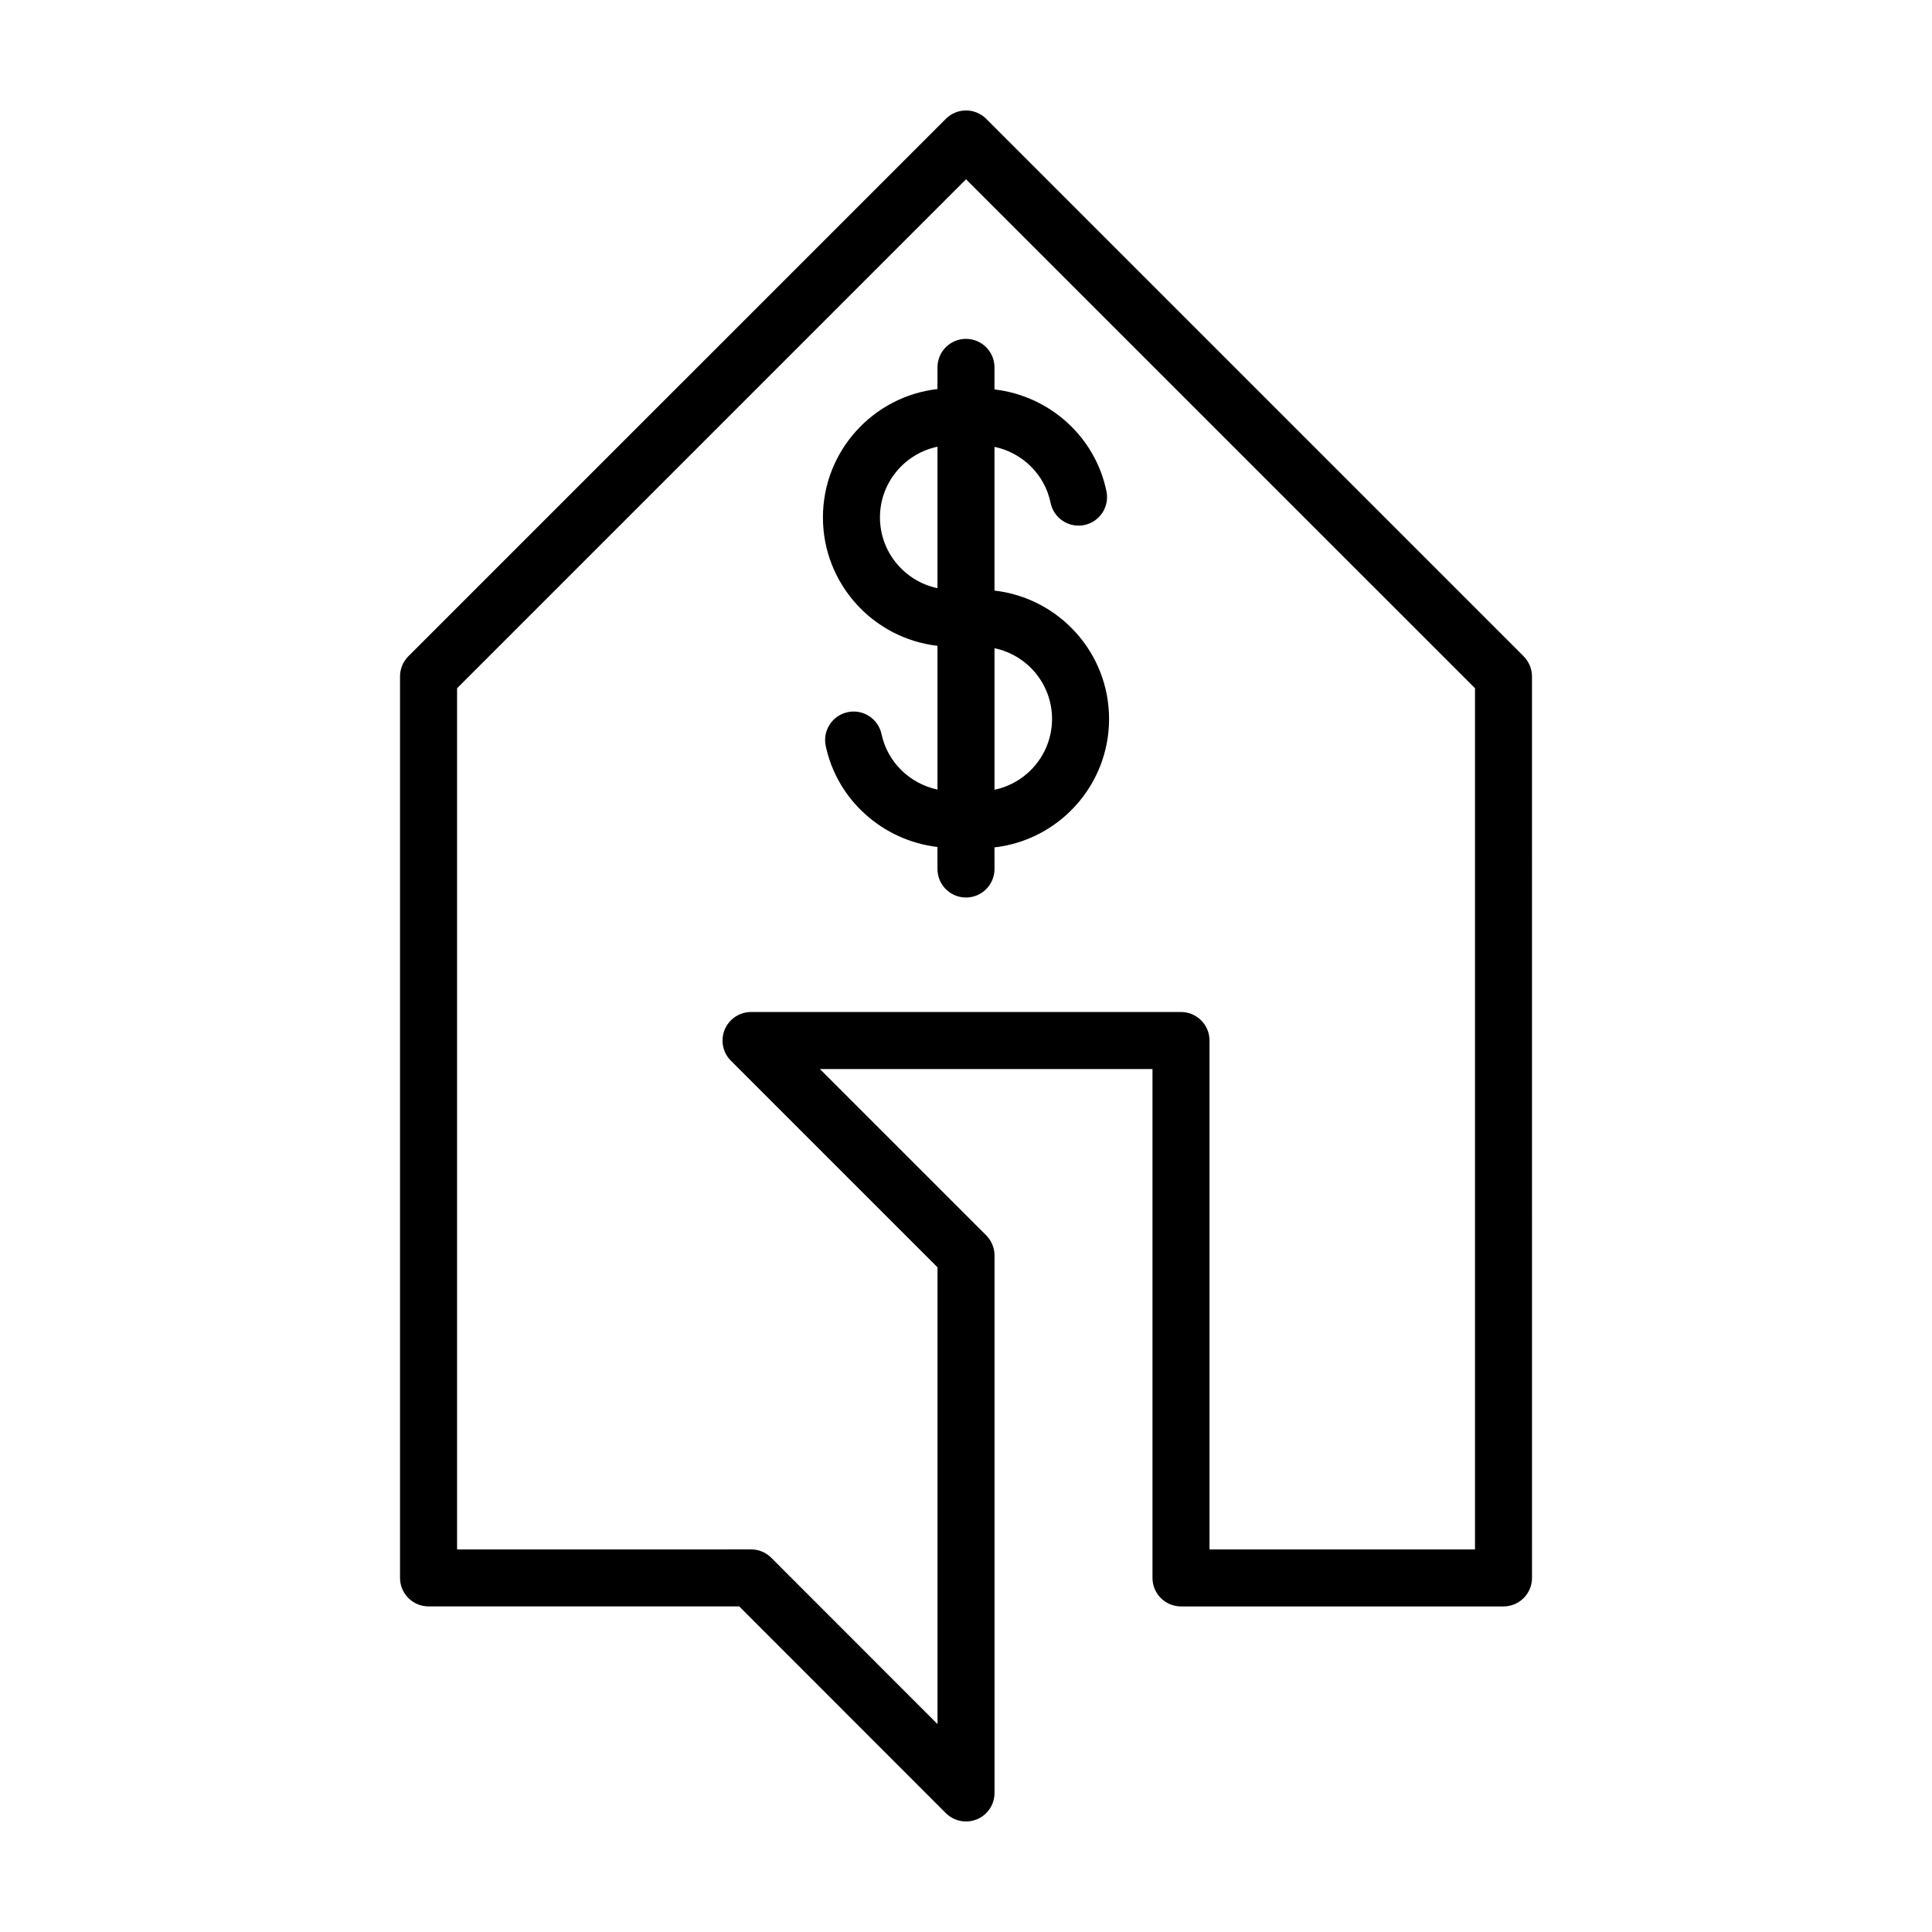
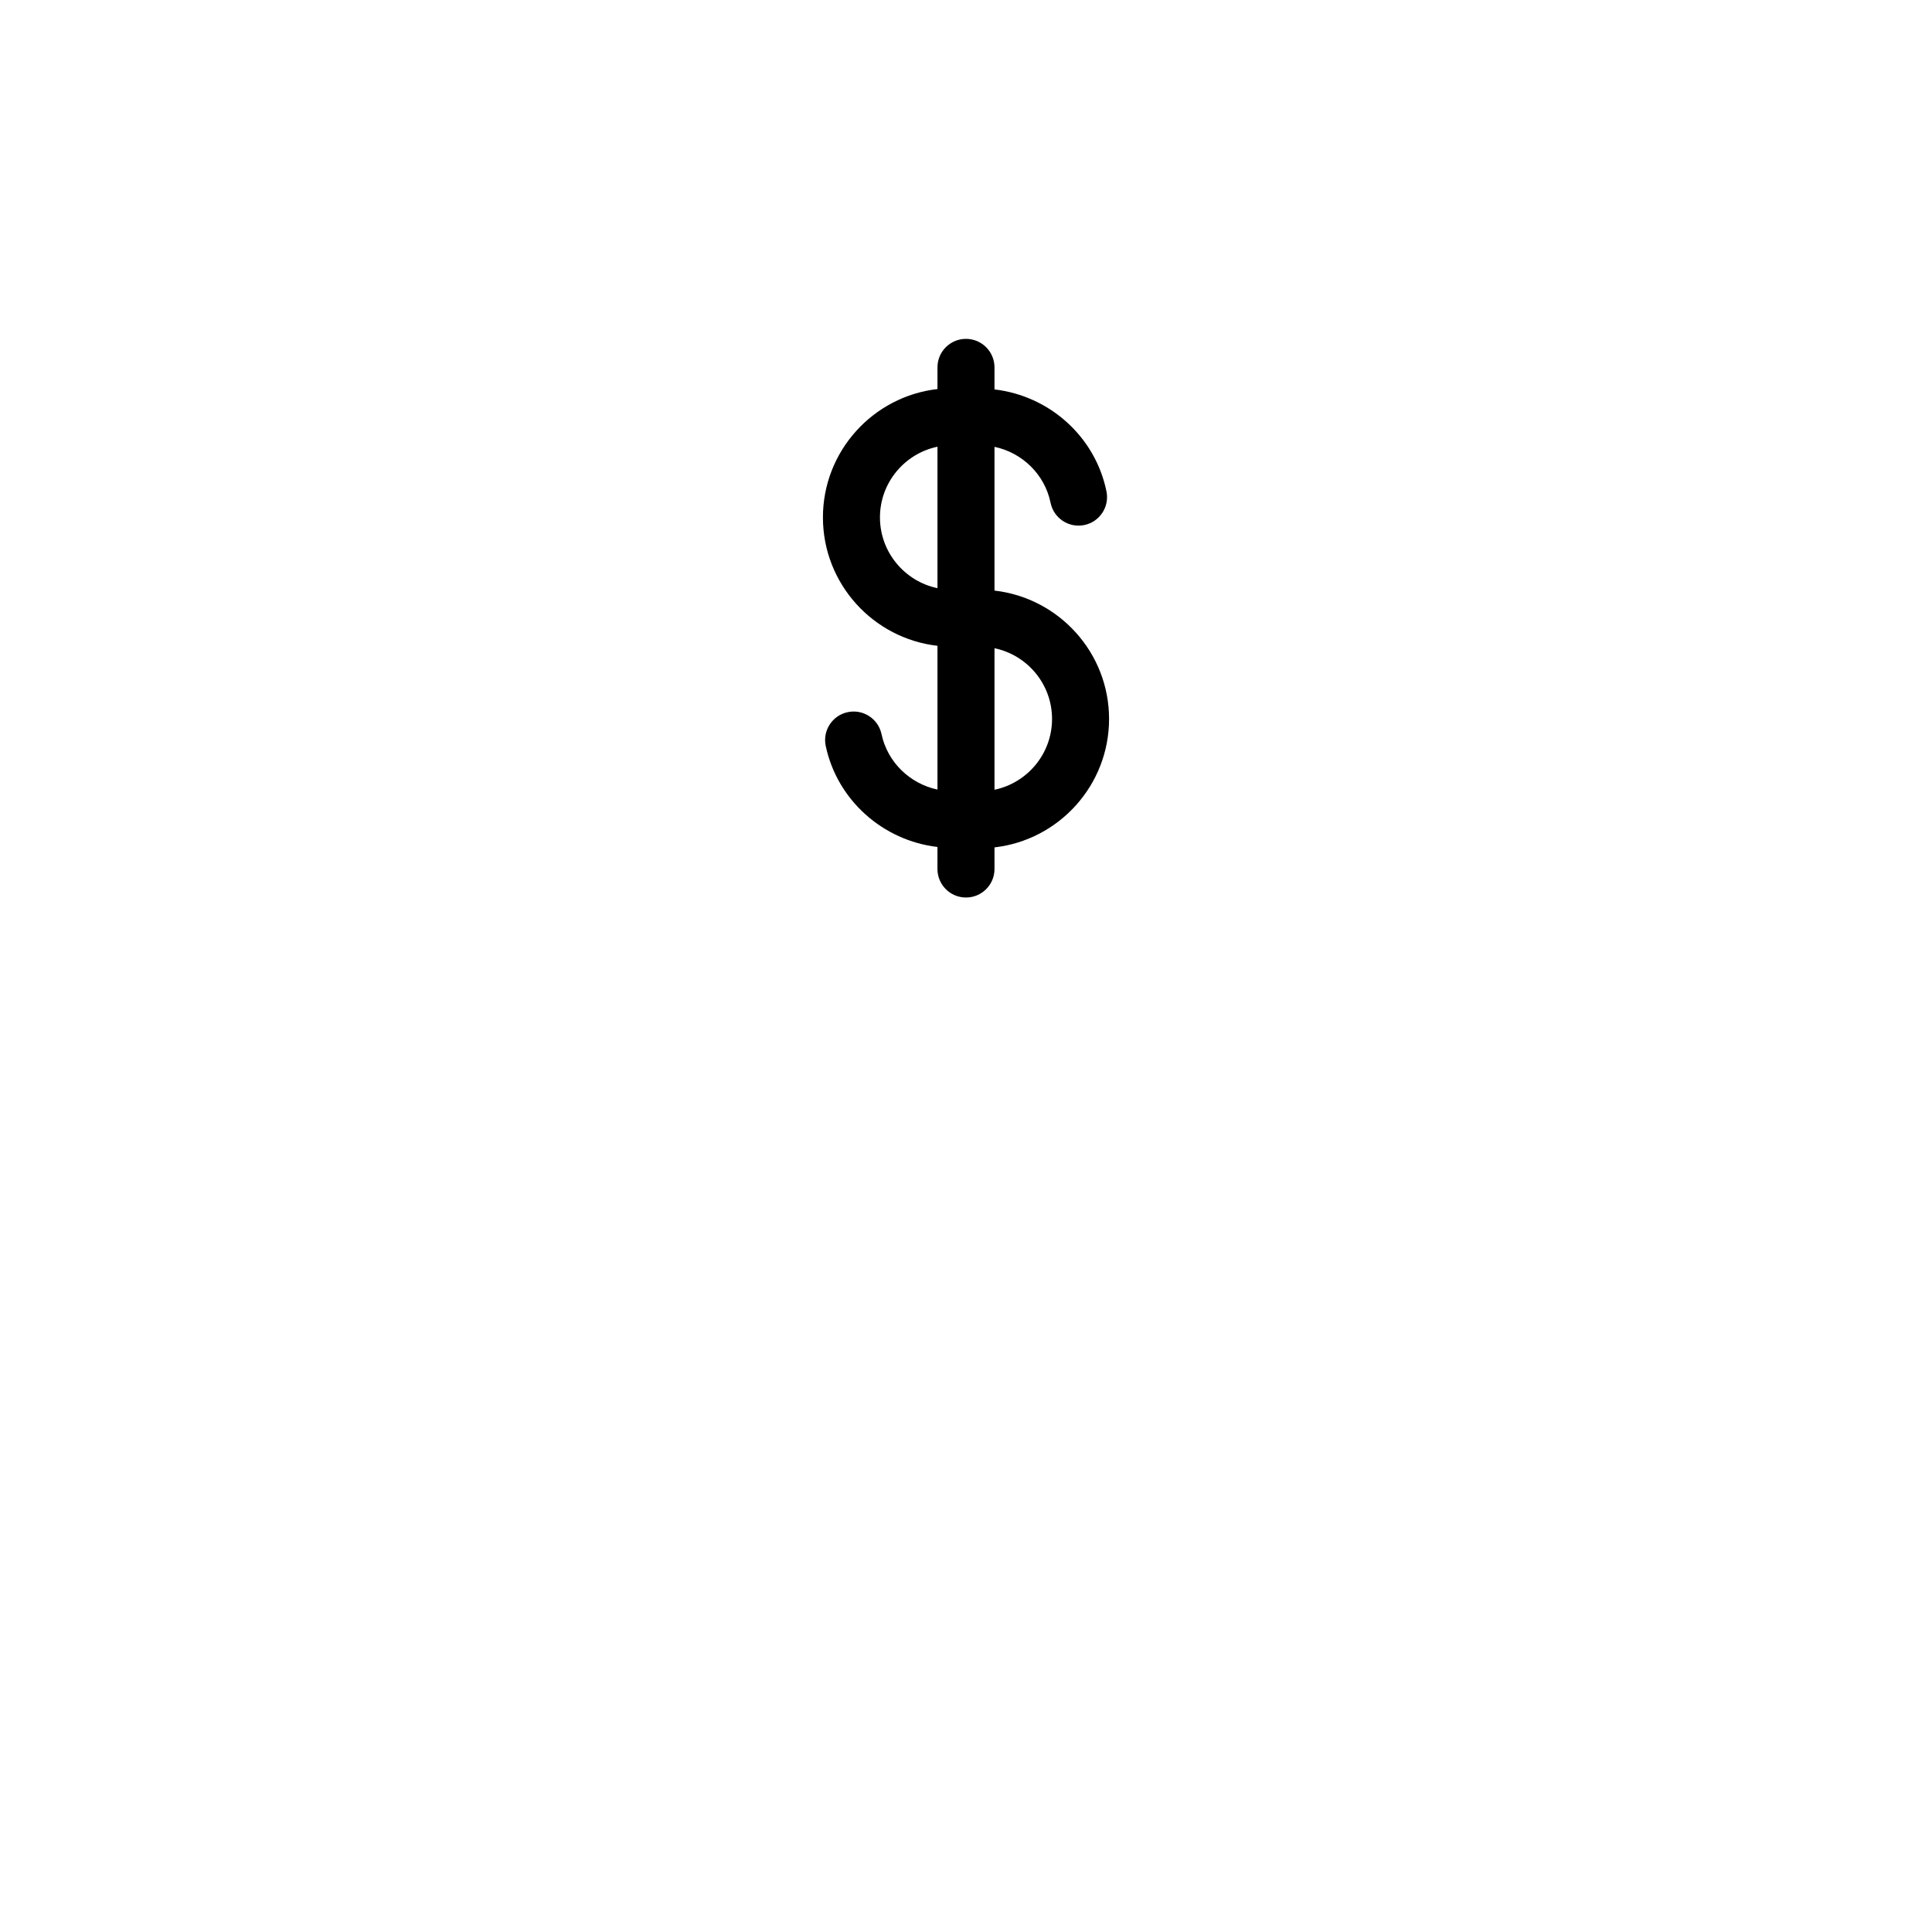
<svg xmlns="http://www.w3.org/2000/svg" fill="#000000" width="800px" height="800px" version="1.1" viewBox="144 144 512 512">
  <g>
-     <path d="m547.78 317.92-142.43-142.43c-2.953-2.953-7.734-2.953-10.688 0l-142.44 142.43c-1.414 1.414-2.211 3.34-2.211 5.344v238.89c0 4.172 3.379 7.559 7.559 7.559h82.332l54.754 54.785c1.449 1.445 3.383 2.211 5.348 2.211 0.973 0 1.953-0.188 2.891-0.574 2.828-1.168 4.664-3.926 4.664-6.984l0.004-142.43c0-2-0.797-3.926-2.211-5.344l-44.074-44.074h88.141v134.86c0 4.172 3.387 7.559 7.559 7.559h85.461c4.172 0 7.559-3.387 7.559-7.559l-0.004-238.89c-0.004-2.008-0.801-3.926-2.215-5.348zm-12.902 236.69h-70.344v-134.86c0-4.172-3.387-7.559-7.559-7.559l-113.94 0.004c-3.055 0-5.812 1.84-6.984 4.664-1.168 2.828-0.523 6.074 1.637 8.238l54.762 54.758v121.05l-44.066-44.09c-1.414-1.414-3.34-2.211-5.344-2.211l-77.91 0.004v-228.21l134.88-134.88 134.88 134.87v228.21z" />
-     <path d="m392.44 241.36v5.742c-17.055 1.949-30.355 16.449-30.355 34.012 0 17.578 13.301 32.086 30.355 34.031v38.094c-7.281-1.535-13.238-7.219-14.828-14.688-0.867-4.086-4.875-6.691-8.961-5.824-4.086 0.867-6.691 4.883-5.824 8.961 3.059 14.414 15.211 25.086 29.609 26.766v5.836c0 4.176 3.379 7.559 7.559 7.559 4.172 0 7.559-3.379 7.559-7.559l-0.004-5.723c17.062-1.941 30.363-16.453 30.363-34.039 0-17.574-13.305-32.078-30.363-34.016v-38.094c7.34 1.535 13.32 7.285 14.863 14.836 0.836 4.086 4.816 6.715 8.922 5.891 4.09-0.836 6.727-4.828 5.891-8.922-2.977-14.566-15.16-25.34-29.676-27.02v-5.844c0-4.176-3.387-7.559-7.559-7.559-4.172 0-7.551 3.379-7.551 7.559zm-15.242 39.754c0-9.215 6.551-16.922 15.242-18.73v37.488c-8.691-1.816-15.242-9.531-15.242-18.758zm45.605 53.414c0 9.234-6.559 16.957-15.25 18.762v-37.5c8.695 1.801 15.25 9.512 15.25 18.738z" />
+     <path d="m392.44 241.36v5.742c-17.055 1.949-30.355 16.449-30.355 34.012 0 17.578 13.301 32.086 30.355 34.031v38.094c-7.281-1.535-13.238-7.219-14.828-14.688-0.867-4.086-4.875-6.691-8.961-5.824-4.086 0.867-6.691 4.883-5.824 8.961 3.059 14.414 15.211 25.086 29.609 26.766v5.836c0 4.176 3.379 7.559 7.559 7.559 4.172 0 7.559-3.379 7.559-7.559l-0.004-5.723c17.062-1.941 30.363-16.453 30.363-34.039 0-17.574-13.305-32.078-30.363-34.016v-38.094c7.34 1.535 13.32 7.285 14.863 14.836 0.836 4.086 4.816 6.715 8.922 5.891 4.09-0.836 6.727-4.828 5.891-8.922-2.977-14.566-15.16-25.34-29.676-27.02v-5.844c0-4.176-3.387-7.559-7.559-7.559-4.172 0-7.551 3.379-7.551 7.559zm-15.242 39.754c0-9.215 6.551-16.922 15.242-18.73v37.488c-8.691-1.816-15.242-9.531-15.242-18.758m45.605 53.414c0 9.234-6.559 16.957-15.25 18.762v-37.5c8.695 1.801 15.25 9.512 15.25 18.738z" />
  </g>
</svg>